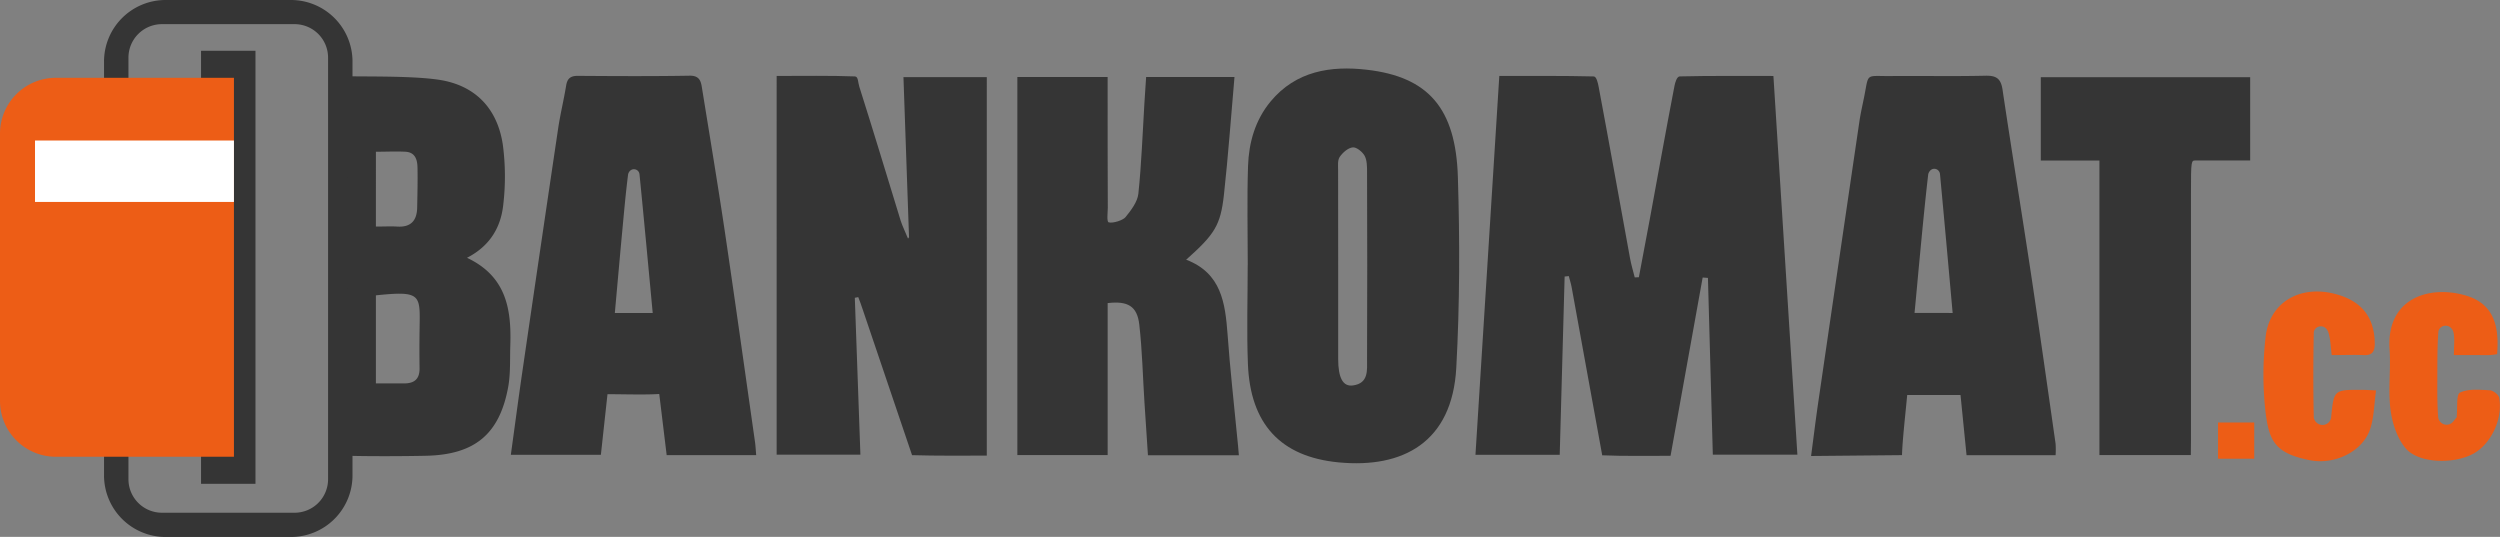
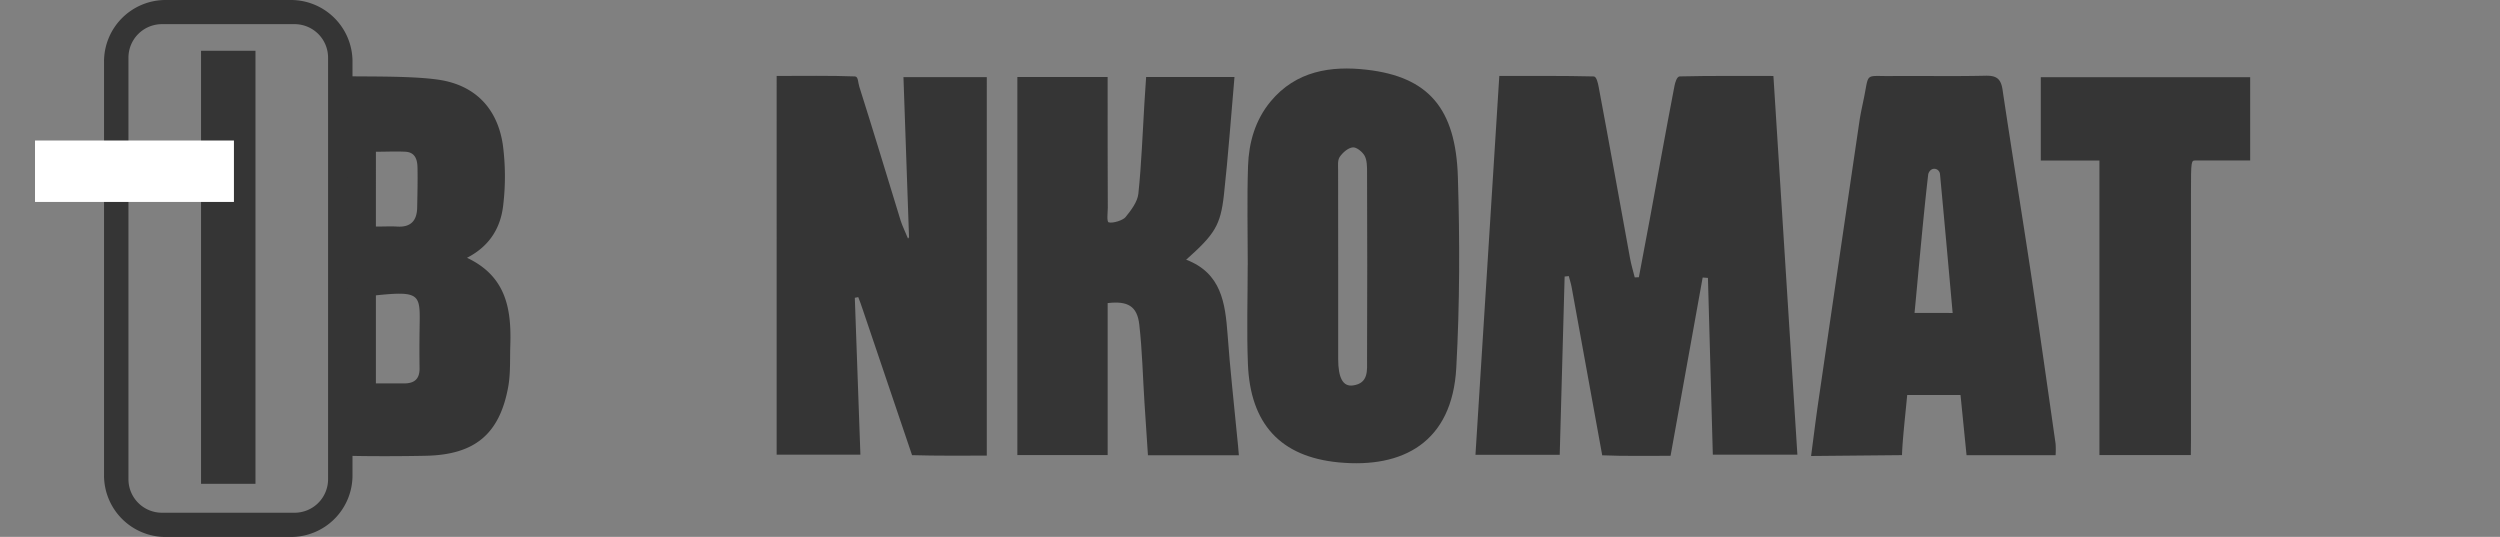
<svg xmlns="http://www.w3.org/2000/svg" id="Слой_1" data-name="Слой 1" viewBox="0 0 895.45 192.3">
  <rect x="0" y="0" width="895.45" height="192.3" fill="#808080" stroke="none" />
  <defs>
    <style>.cls-1{fill:#353535;}.cls-2{fill:#ed5d16;}.cls-3{fill:#fff;}</style>
  </defs>
  <title>Logo</title>
  <path class="cls-1" d="M1077.12,508.44c-.24-1.31-.69-2.59-1-3.88l-1.49.16-1.76,63.85h-30.18l8.54-135.69c11.27,0,23-.1,33.82.17,1,0,1.51,2.35,1.78,3.8,3.84,20.43,7.49,40.9,11.23,61.35.42,2.3,1.11,4.55,1.68,6.83l1.48-.06c1.31-6.95,2.64-13.89,3.92-20.84,2.92-15.86,5.76-31.74,8.81-47.57.26-1.36.87-3.49,1.9-3.52,10.64-.26,22.29-.16,33.56-.16L1158,568.53h-30.29l-1.75-63.32-1.89-.14-11.5,63.86c-7.59,0-17,.15-24.48-.18" transform="translate(-514.21 -405.67)" />
  <path class="cls-1" d="M823.22,516.53c-.46-1.5-1.07-3-1.6-4.44l-1.23.24,2,56.19h-30V432.87c9,0,19.48-.16,28,.17,1.27,0,1.11,2.13,1.59,3.62,5.08,16,9.93,32.11,14.87,48.17.44,1.44,2,4.83,2.57,6.24.46-.12-.07-.23.39-.35-.67-18.32-1.34-38.64-2-57.43h29.85V568.86c-8.93,0-17.85.11-26.77-.16" transform="translate(-514.21 -405.67)" />
  <path class="cls-1" d="M957.95,568.74H925.38c-.42-6.43-.85-12.69-1.25-18.95-.59-9.29-.8-18.63-1.85-27.86-.75-6.58-4.09-8.55-11.33-7.7v54.43H878.61V433.24h32.33c0,1.87,0,3.64,0,5.4,0,13.82,0,27.65.06,41.47,0,1.48-.47,5,.33,5.2,1.53.44,5.18-.8,6-1.85,2-2.46,4.3-5.45,4.62-8.42,1.13-10.74,1.49-21.56,2.16-32.35.19-3.12.41-6.24.62-9.45h31.65c-1.25,14.29-2.25,28.21-3.77,42.08-1.21,11.1-3.34,14.27-13.54,23.37,12.61,4.78,14,15.51,14.84,26.85.87,12.27,2.28,24.5,3.44,36.75C957.58,564.26,957.73,566.23,957.95,568.74Z" transform="translate(-514.21 -405.67)" />
  <path class="cls-1" d="M961.13,500.62c0-11.82-.29-23.65.1-35.46.28-8.42,2.56-16.49,8.09-23.15,9.07-10.93,21.57-12.86,34.49-11.36,22,2.55,31.82,13.8,32.58,38.38.71,22.78.68,45.65-.57,68.39-1.46,26.71-19.15,36.06-42.09,33.87-21-2-31.7-13.91-32.54-35.21-.47-11.8-.08-23.64-.08-35.46Zm32.39.16c0,11.16,0,22.32,0,33.48,0,6.81,1.73,10,5.34,9.46,5.62-.79,5-5.49,5-9.36q.13-33.48,0-67c0-2,0-4.21-.84-5.84-.79-1.45-2.92-3.2-4.28-3.06-1.7.17-3.62,1.87-4.68,3.43-.81,1.21-.57,3.22-.57,4.87C993.49,478.12,993.51,489.45,993.52,500.78Z" transform="translate(-514.21 -405.67)" />
-   <path class="cls-1" d="M750.34,546.78c-4.62.35-13.28.08-18.54.08l-2.37,21.72H697.18c1.41-10.19,2.72-20.18,4.18-30.15q6.33-43.42,12.78-86.82c.76-5.09,2-10.09,2.83-15.17.41-2.66,1.56-3.62,4.25-3.6,13.32.09,26.65.17,40-.06,4-.07,4.12,2.57,4.54,5.12,2.71,16.74,5.49,33.47,8,50.24,3.75,25.32,7.29,50.67,10.9,76,.18,1.3.23,2.61.4,4.56H753m-5-50.93c-1.6-17-3.1-33.33-4.73-49.66a2.28,2.28,0,0,0-.21-.73,2,2,0,0,0-3.38-.3,2.34,2.34,0,0,0-.5,1.08c-.82,6.41-1.39,12.86-2,19.3-.93,10-1.82,20-2.75,30.31Z" transform="translate(-514.21 -405.67)" />
  <path class="cls-1" d="M1162.9,569c.87-6.51,1.6-12.53,2.47-18.54q7.38-50.61,14.83-101.21c.44-3,1.11-5.88,1.7-8.81,1.77-8.81.27-7.45,9.42-7.53,11.33-.1,22.67.14,34-.12,3.92-.09,5.56,1,6.16,5,3.31,22.21,6.94,44.38,10.29,66.59,3,20.06,5.84,40.15,8.71,60.23a31,31,0,0,1,0,4.1h-31.89l-2.16-21.55h-19.1c-.51,5.69-1.7,15.94-1.86,21.53m18.14-50.92c-1.53-17.09-3-33.46-4.54-49.81a2.11,2.11,0,0,0-.41-1,2,2,0,0,0-3.18-.09,2.73,2.73,0,0,0-.63,1.31c-1.09,9.41-2,18.84-2.89,28.27-.68,7-1.29,14.06-2,21.3Z" transform="translate(-514.21 -405.67)" />
  <path class="cls-1" d="M1298.92,568.67h-32.74V463.16h-21V433.31h75v29.84h-19.56c-1.57,0-1.65,0-1.65,11.87q0,44.21,0,88.42C1298.92,565.07,1298.92,566.69,1298.92,568.67Z" transform="translate(-514.21 -405.67)" />
-   <path class="cls-2" d="M1365.27,545.5c-.72,5-.71,9.76-2.17,14-2.8,8.11-12.92,12.75-21.59,11-12.22-2.46-14.53-6.63-15.82-17.14a118.67,118.67,0,0,1,0-26.88c1.33-12.44,12.19-18.8,24.79-15.56,9.55,2.45,14.19,8.28,14.32,17.7,0,2.89-.77,4.37-3.92,4.24-3.63-.16-7.28,0-11.5,0-.36-2.85-.41-5.49-1.13-7.95a4.22,4.22,0,0,0-.56-1.15,2.61,2.61,0,0,0-4.6.36,1.94,1.94,0,0,0-.13.63c-.2,10.14-.23,20.3,0,30.44a2.87,2.87,0,0,0,.83,1.68,3.12,3.12,0,0,0,5.37-1.55c1-10.08.91-10.09,11.25-10C1361.55,545.31,1362.71,545.39,1365.27,545.5Z" transform="translate(-514.21 -405.67)" />
-   <path class="cls-2" d="M1393.14,532.84c0-3.25.37-5.8-.14-8.16a3.2,3.2,0,0,0-.61-1.23,2.71,2.71,0,0,0-4.66.46,2.12,2.12,0,0,0-.15.63c-.36,4.94-.35,9.91-.36,14.88,0,5.3-.12,10.61.32,15.88a2.71,2.71,0,0,0,.72,1.45,3,3,0,0,0,4.61-.06l1.29-1.59c.08-.1,0-.33,0-.49.33-2.9-.22-7.66,1.17-8.32,3-1.44,7.06-1,10.65-.84,1.22.07,3.21,1.59,3.4,2.71,1.35,7.59-2.95,16.52-9.24,20-7,3.83-19.64,3.56-24.29-1.93-3.07-3.63-4.81-9.07-5.42-13.92-.89-7,.17-14.31-.32-21.43-1.26-18.3,14-23.13,27-19.45,9.07,2.55,12.54,9.24,11.51,21.09a23.19,23.19,0,0,1-2.78.34C1401.94,532.87,1398,532.84,1393.14,532.84Z" transform="translate(-514.21 -405.67)" />
-   <rect class="cls-2" x="794.45" y="151.33" width="12.97" height="12.97" />
  <path class="cls-1" d="M618.47,405.67h-45a22.06,22.06,0,0,0-22,22V576a22.06,22.06,0,0,0,22,22h45a22.06,22.06,0,0,0,22-22V427.67A22.06,22.06,0,0,0,618.47,405.67Zm13.25,171.65a12,12,0,0,1-12,12h-47.5a12,12,0,0,1-12-12v-151a12,12,0,0,1,12-12h47.5a12,12,0,0,1,12,12Z" transform="translate(-514.21 -405.67)" />
  <path class="cls-1" d="M638.83,433c9.13.11,23.37-.09,32.37,1.21,13.16,1.9,21.19,10.26,23.12,23.35a86.71,86.71,0,0,1,.16,21.34c-.83,8-4.63,14.81-13,19.11,14.2,6.69,15.93,18.58,15.51,31.43-.16,5,.12,10.06-.77,14.91-3.1,16.84-12,24.16-29.28,24.56-7.83.18-20.66.23-28.48,0m10.39-57.42V543c3.6,0,6.88,0,10.16,0,3.7,0,5.53-1.66,5.48-5.44q-.1-6.73,0-13.46C664.65,511.28,665.55,509.71,648.82,511.46Zm0-24.67c2.71,0,5.16-.13,7.6,0,4.87.32,7.08-2.09,7.18-6.73.1-4.81.21-9.62.12-14.42-.05-2.79-.83-5.46-4.29-5.65s-6.84,0-10.61,0Z" transform="translate(-514.21 -405.67)" />
  <rect class="cls-1" x="72.01" y="18.19" width="19.5" height="155.1" />
-   <path class="cls-2" d="M20,27.87H83.79a0,0,0,0,1,0,0V163.6a0,0,0,0,1,0,0H20a20,20,0,0,1-20-20V47.87A20,20,0,0,1,20,27.87Z" />
  <rect class="cls-3" x="12.54" y="50.33" width="71.25" height="22" />
</svg>